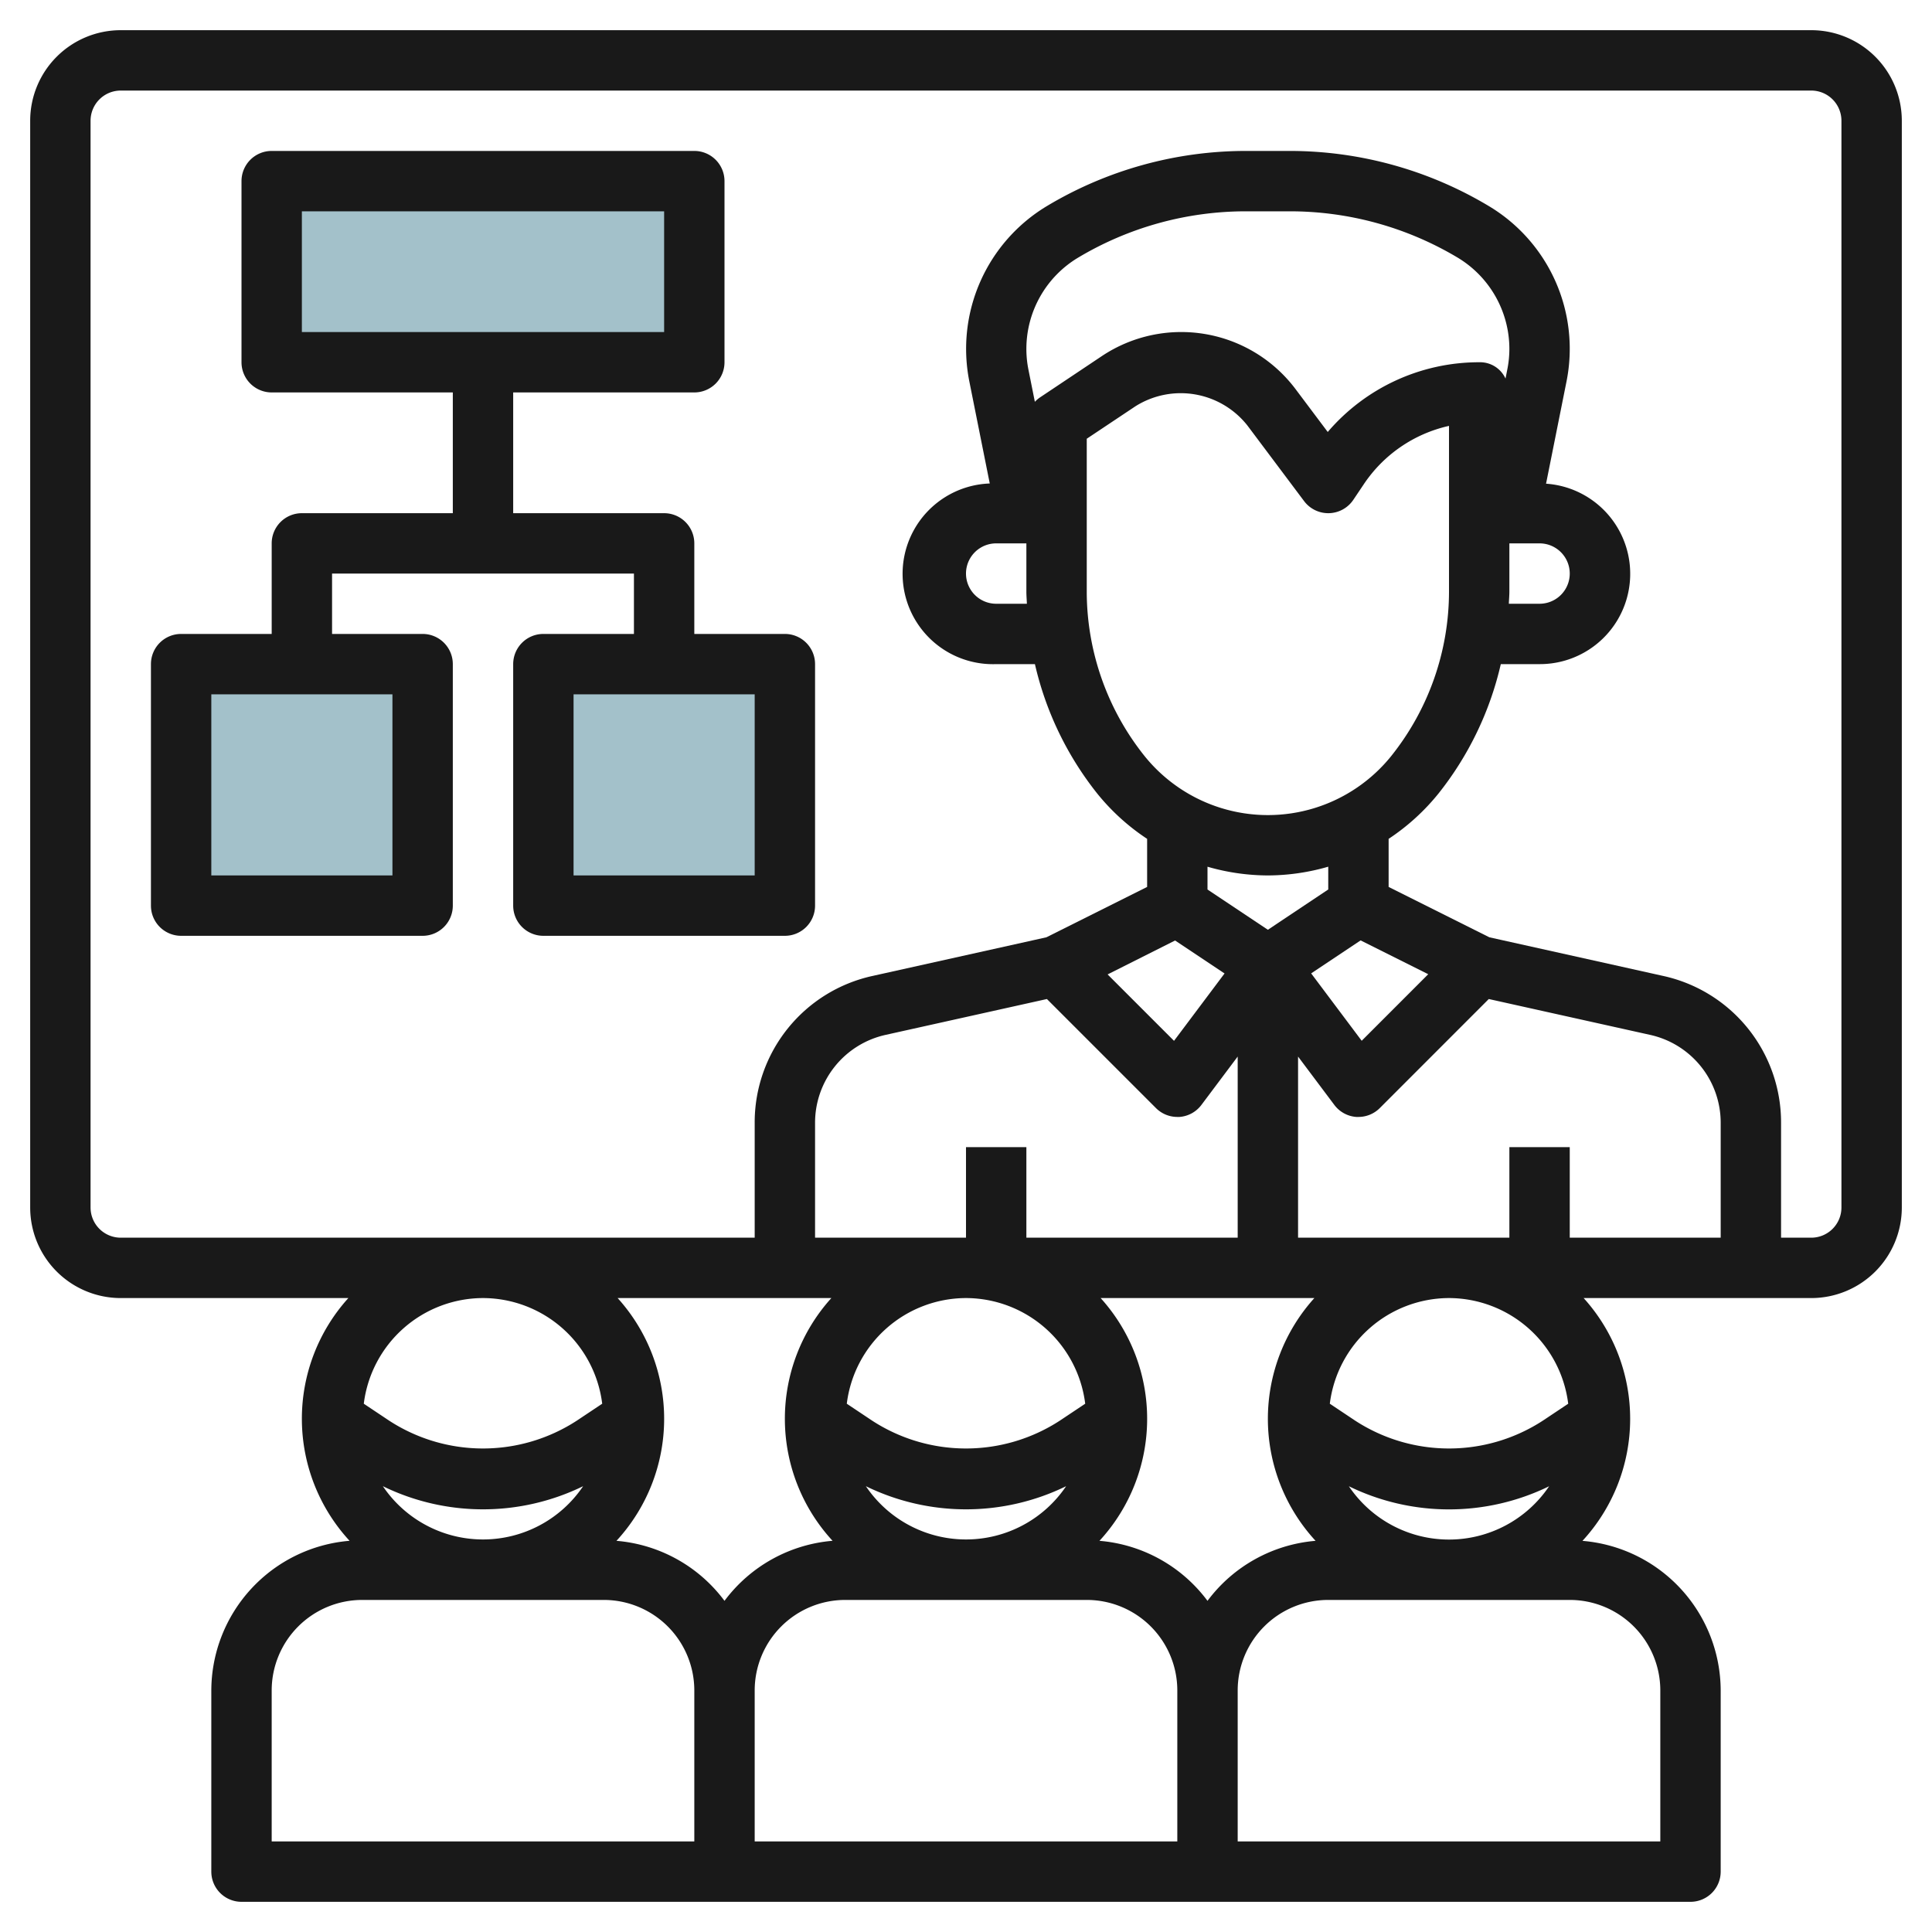
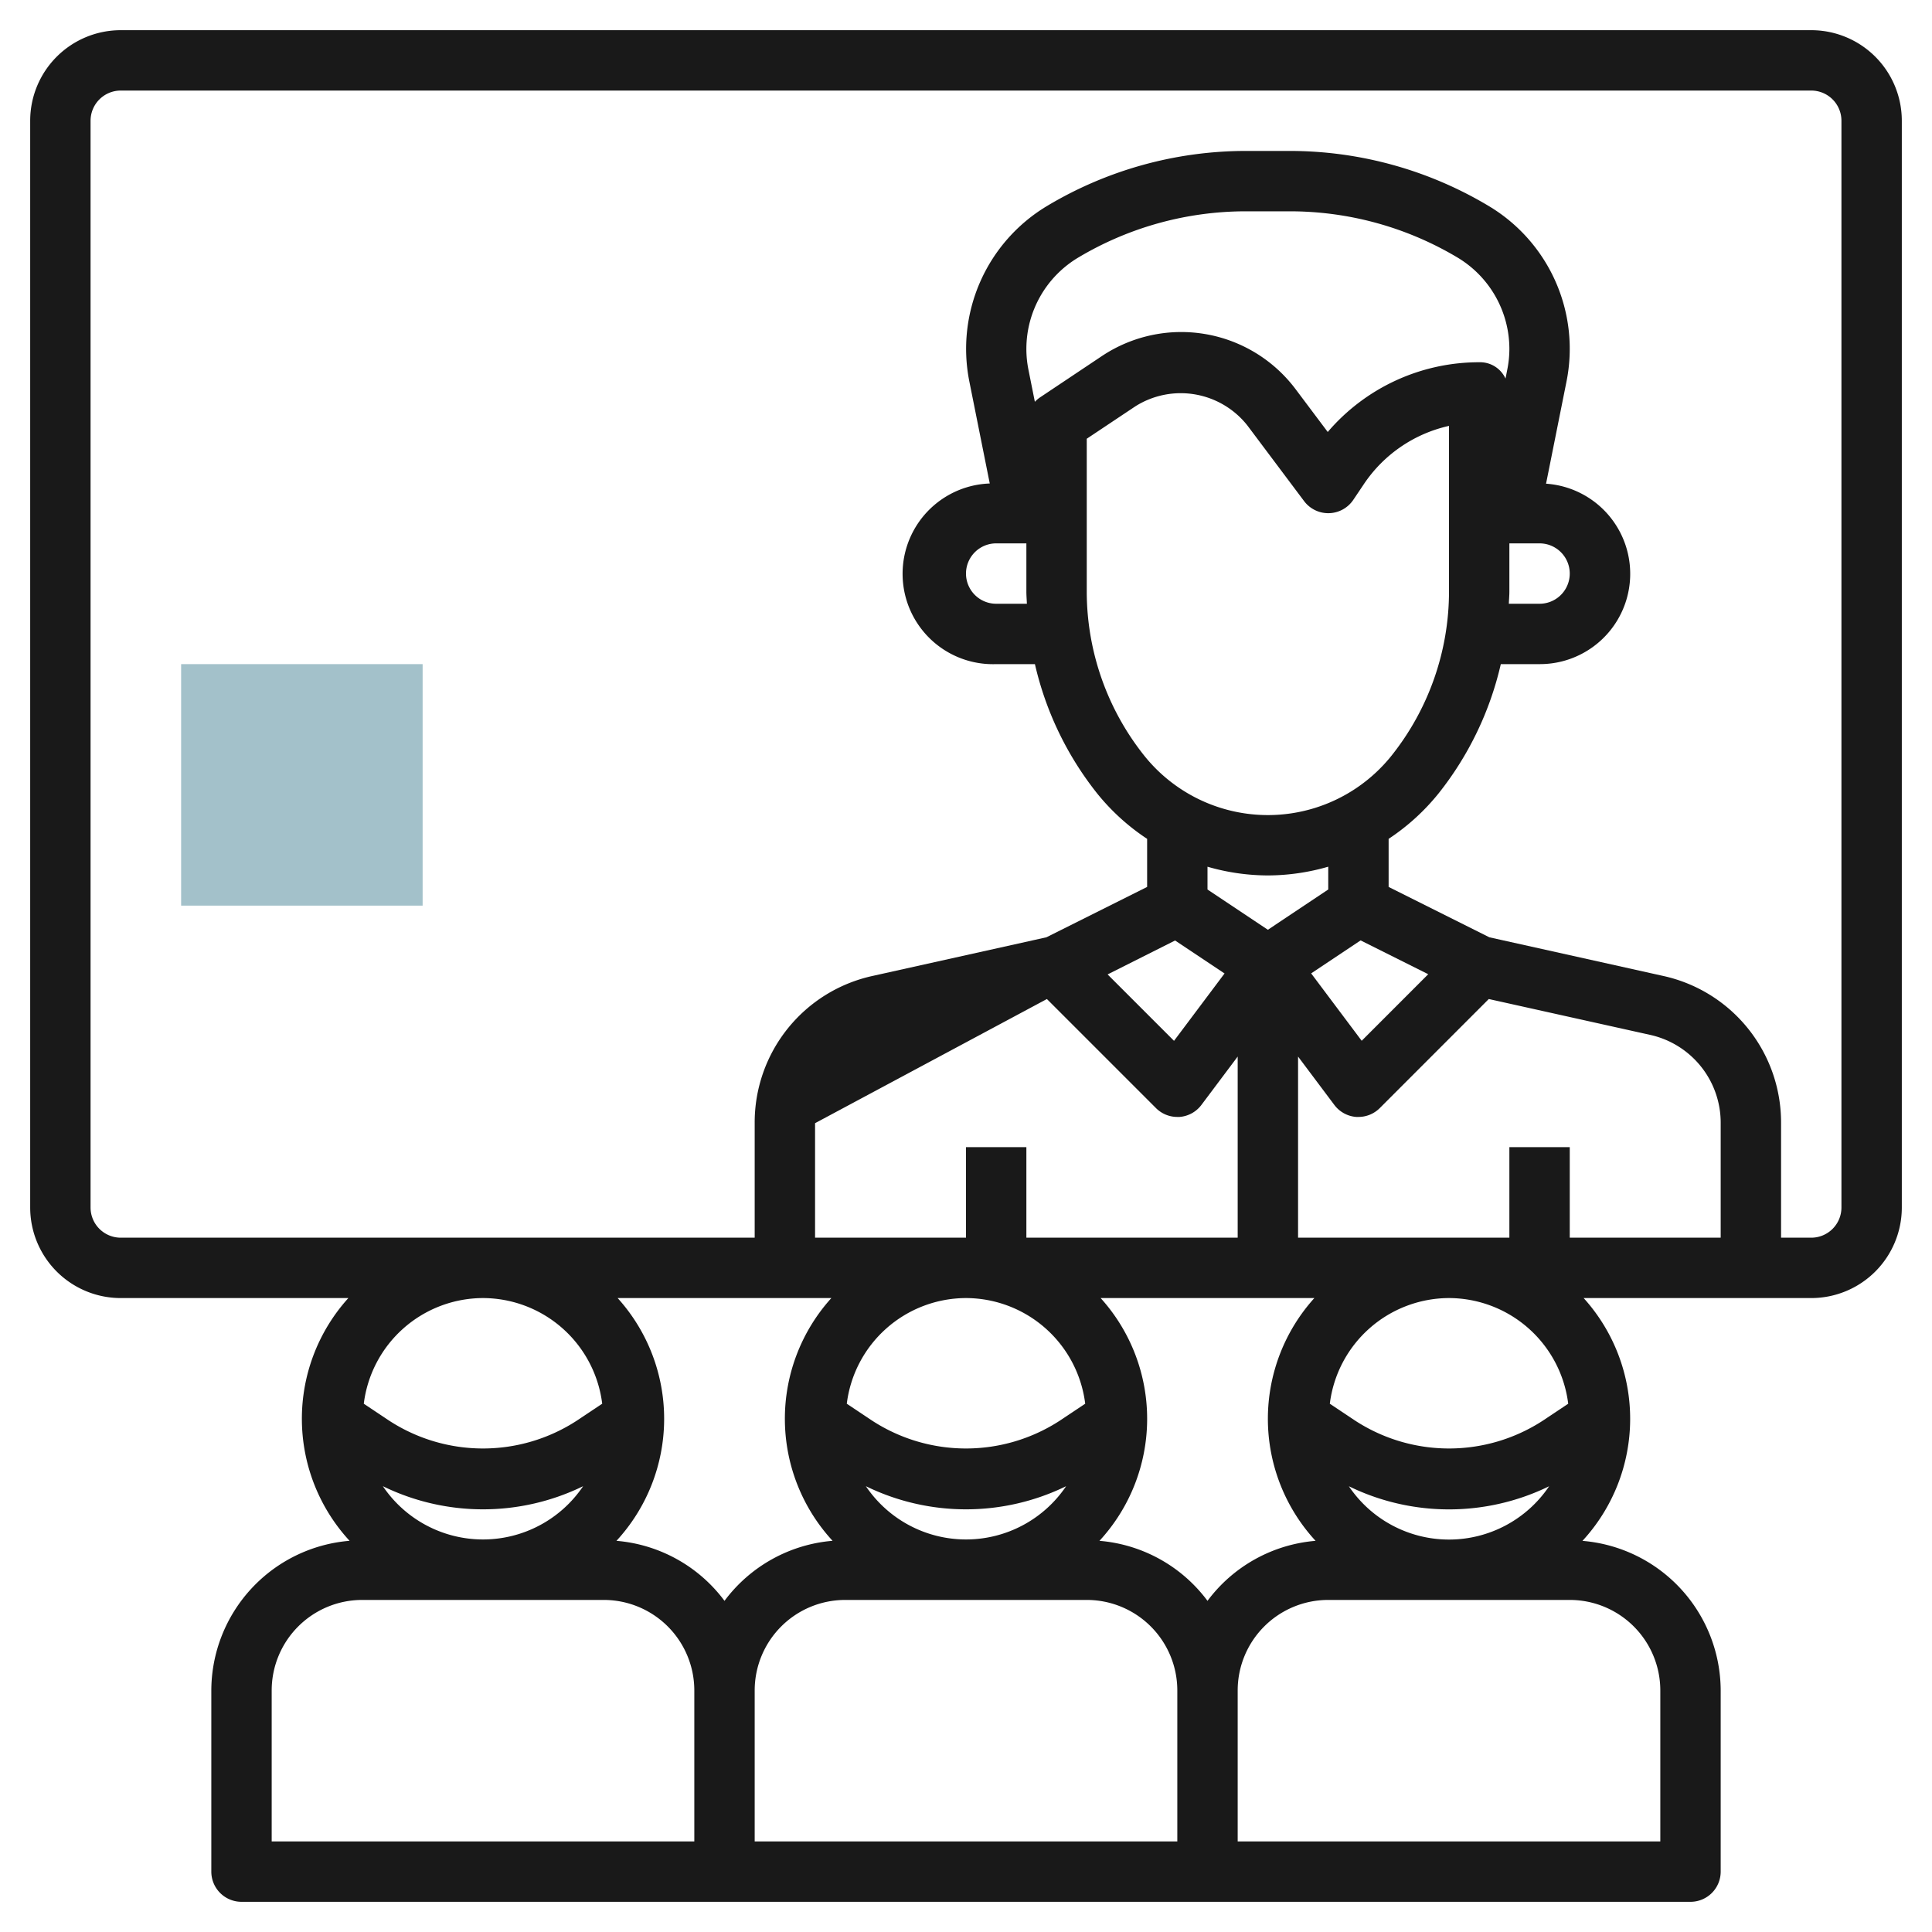
<svg xmlns="http://www.w3.org/2000/svg" id="Layer_3" data-name="Layer 3" viewBox="0 0 64 64" width="512" height="512">
-   <rect x="9" y="6" width="14" height="6" style="fill:#a3c1ca" />
  <rect x="6" y="22" width="8" height="8" style="fill:#a3c1ca" />
-   <rect x="18" y="22" width="8" height="8" style="fill:#a3c1ca" />
-   <path d="M60,1H4A3,3,0,0,0,1,4V40a3,3,0,0,0,3,3H11.54a5.961,5.961,0,0,0,.04,8.041A4.989,4.989,0,0,0,7,56v6a1,1,0,0,0,1,1H56a1,1,0,0,0,1-1V56a4.988,4.988,0,0,0-4.579-4.957A5.962,5.962,0,0,0,52.46,43H60a3,3,0,0,0,3-3V4A3,3,0,0,0,60,1ZM16.01,43a3.991,3.991,0,0,1,3.939,3.5l-.84.56a5.7,5.7,0,0,1-6.219,0l-.839-.56A3.99,3.99,0,0,1,15.99,43Zm18.67-9.906,3.612,3.612A1,1,0,0,0,39,37c.024,0,.047,0,.071,0a1,1,0,0,0,.729-.4L41,35v6H34V38H32v3H27V37.207a2.982,2.982,0,0,1,2.349-2.928ZM34,19.6c0,.134.012.267.017.4H33a1,1,0,1,1,0-2h1Zm.445-6.431a1.06,1.06,0,0,0-.164.141l-.213-1.066A3.484,3.484,0,0,1,34,11.552a3.526,3.526,0,0,1,1.7-3.009A10.827,10.827,0,0,1,41.278,7h1.444A10.831,10.831,0,0,1,48.3,8.542a3.532,3.532,0,0,1,1.7,3.01,3.485,3.485,0,0,1-.069.689l-.059.3A.926.926,0,0,0,49,12h0a6.593,6.593,0,0,0-5.017,2.31L42.92,12.894a4.738,4.738,0,0,0-6.417-1.1ZM50,19.6V18h1a1,1,0,1,1,0,2H49.982C49.987,19.864,50,19.731,50,19.6ZM37.612,13.459a2.814,2.814,0,0,1,3.709.635L43.2,16.6a1,1,0,0,0,1.632-.045l.336-.5A4.6,4.6,0,0,1,48,14.108V19.6a8.736,8.736,0,0,1-1.906,5.435,5.245,5.245,0,0,1-8.187,0A8.737,8.737,0,0,1,36,19.6V14.534ZM49.318,33.094l5.333,1.185A2.981,2.981,0,0,1,57,37.208V41H52V38H50v3H43V35l1.2,1.6a1,1,0,0,0,.729.4c.024,0,.047,0,.071,0a1,1,0,0,0,.707-.293ZM48,51a4,4,0,0,1-3.317-1.766,7.56,7.56,0,0,0,6.634,0A4,4,0,0,1,48,51Zm-6-4a5.964,5.964,0,0,0,1.58,4.042A4.978,4.978,0,0,0,40,53.03a4.97,4.97,0,0,0-3.579-1.988A5.962,5.962,0,0,0,36.46,43h7.08A5.969,5.969,0,0,0,42,47Zm-9.99-4a3.991,3.991,0,0,1,3.939,3.5l-.84.56a5.7,5.7,0,0,1-6.219,0l-.839-.56A3.99,3.99,0,0,1,31.99,43Zm-3.327,6.232a7.56,7.56,0,0,0,6.634,0,4,4,0,0,1-6.634,0ZM45.108,34.477l-1.674-2.232,1.638-1.093,2.24,1.12ZM42,29a7.248,7.248,0,0,0,2-.29v.755L42,30.8l-2-1.334v-.755A7.25,7.25,0,0,0,42,29Zm-3.073,2.155,1.638,1.092-1.674,2.232-2.2-2.2ZM27.54,43a5.961,5.961,0,0,0,.04,8.041A4.978,4.978,0,0,0,24,53.03a4.97,4.97,0,0,0-3.579-1.988A5.962,5.962,0,0,0,20.46,43ZM12.683,49.232a7.56,7.56,0,0,0,6.634,0,4,4,0,0,1-6.634,0ZM9,61V56a3,3,0,0,1,3-3h8a3,3,0,0,1,3,3v5Zm16,0V56a3,3,0,0,1,3-3h8a3,3,0,0,1,3,3v5Zm30-5v5H41V56a3,3,0,0,1,3-3h8A3,3,0,0,1,55,56Zm-3.05-9.5-.84.56a5.7,5.7,0,0,1-6.219,0l-.839-.56A3.99,3.99,0,0,1,47.99,43h.02A3.991,3.991,0,0,1,51.949,46.5ZM61,40a1,1,0,0,1-1,1H59V37.207a4.969,4.969,0,0,0-3.915-4.88l-5.748-1.278L46,29.381V27.788a7.253,7.253,0,0,0,1.656-1.507A10.74,10.74,0,0,0,49.716,22H51a2.992,2.992,0,0,0,.215-5.977l.678-3.388a5.51,5.51,0,0,0-2.569-5.806A12.836,12.836,0,0,0,42.721,5H41.277a12.836,12.836,0,0,0-6.6,1.828,5.518,5.518,0,0,0-2.568,5.8l.678,3.388A2.992,2.992,0,0,0,33,22h1.283a10.74,10.74,0,0,0,2.061,4.283A7.253,7.253,0,0,0,38,27.788v1.593l-3.336,1.668-5.749,1.278A4.968,4.968,0,0,0,25,37.207V41H4a1,1,0,0,1-1-1V4A1,1,0,0,1,4,3H60a1,1,0,0,1,1,1Z" style="fill:#191919" />
-   <path d="M26,21H23V18a1,1,0,0,0-1-1H17V13h6a1,1,0,0,0,1-1V6a1,1,0,0,0-1-1H9A1,1,0,0,0,8,6v6a1,1,0,0,0,1,1h6v4H10a1,1,0,0,0-1,1v3H6a1,1,0,0,0-1,1v8a1,1,0,0,0,1,1h8a1,1,0,0,0,1-1V22a1,1,0,0,0-1-1H11V19H21v2H18a1,1,0,0,0-1,1v8a1,1,0,0,0,1,1h8a1,1,0,0,0,1-1V22A1,1,0,0,0,26,21ZM10,7H22v4H10Zm3,22H7V23h6Zm12,0H19V23h6Z" style="fill:#191919" />
+   <path d="M60,1H4A3,3,0,0,0,1,4V40a3,3,0,0,0,3,3H11.54a5.961,5.961,0,0,0,.04,8.041A4.989,4.989,0,0,0,7,56v6a1,1,0,0,0,1,1H56a1,1,0,0,0,1-1V56a4.988,4.988,0,0,0-4.579-4.957A5.962,5.962,0,0,0,52.46,43H60a3,3,0,0,0,3-3V4A3,3,0,0,0,60,1ZM16.01,43a3.991,3.991,0,0,1,3.939,3.5l-.84.56a5.7,5.7,0,0,1-6.219,0l-.839-.56A3.99,3.99,0,0,1,15.99,43Zm18.67-9.906,3.612,3.612A1,1,0,0,0,39,37c.024,0,.047,0,.071,0a1,1,0,0,0,.729-.4L41,35v6H34V38H32v3H27V37.207ZM34,19.6c0,.134.012.267.017.4H33a1,1,0,1,1,0-2h1Zm.445-6.431a1.06,1.06,0,0,0-.164.141l-.213-1.066A3.484,3.484,0,0,1,34,11.552a3.526,3.526,0,0,1,1.7-3.009A10.827,10.827,0,0,1,41.278,7h1.444A10.831,10.831,0,0,1,48.3,8.542a3.532,3.532,0,0,1,1.7,3.01,3.485,3.485,0,0,1-.069.689l-.059.3A.926.926,0,0,0,49,12h0a6.593,6.593,0,0,0-5.017,2.31L42.92,12.894a4.738,4.738,0,0,0-6.417-1.1ZM50,19.6V18h1a1,1,0,1,1,0,2H49.982C49.987,19.864,50,19.731,50,19.6ZM37.612,13.459a2.814,2.814,0,0,1,3.709.635L43.2,16.6a1,1,0,0,0,1.632-.045l.336-.5A4.6,4.6,0,0,1,48,14.108V19.6a8.736,8.736,0,0,1-1.906,5.435,5.245,5.245,0,0,1-8.187,0A8.737,8.737,0,0,1,36,19.6V14.534ZM49.318,33.094l5.333,1.185A2.981,2.981,0,0,1,57,37.208V41H52V38H50v3H43V35l1.2,1.6a1,1,0,0,0,.729.4c.024,0,.047,0,.071,0a1,1,0,0,0,.707-.293ZM48,51a4,4,0,0,1-3.317-1.766,7.56,7.56,0,0,0,6.634,0A4,4,0,0,1,48,51Zm-6-4a5.964,5.964,0,0,0,1.58,4.042A4.978,4.978,0,0,0,40,53.03a4.97,4.97,0,0,0-3.579-1.988A5.962,5.962,0,0,0,36.46,43h7.08A5.969,5.969,0,0,0,42,47Zm-9.99-4a3.991,3.991,0,0,1,3.939,3.5l-.84.56a5.7,5.7,0,0,1-6.219,0l-.839-.56A3.99,3.99,0,0,1,31.99,43Zm-3.327,6.232a7.56,7.56,0,0,0,6.634,0,4,4,0,0,1-6.634,0ZM45.108,34.477l-1.674-2.232,1.638-1.093,2.24,1.12ZM42,29a7.248,7.248,0,0,0,2-.29v.755L42,30.8l-2-1.334v-.755A7.25,7.25,0,0,0,42,29Zm-3.073,2.155,1.638,1.092-1.674,2.232-2.2-2.2ZM27.54,43a5.961,5.961,0,0,0,.04,8.041A4.978,4.978,0,0,0,24,53.03a4.97,4.97,0,0,0-3.579-1.988A5.962,5.962,0,0,0,20.46,43ZM12.683,49.232a7.56,7.56,0,0,0,6.634,0,4,4,0,0,1-6.634,0ZM9,61V56a3,3,0,0,1,3-3h8a3,3,0,0,1,3,3v5Zm16,0V56a3,3,0,0,1,3-3h8a3,3,0,0,1,3,3v5Zm30-5v5H41V56a3,3,0,0,1,3-3h8A3,3,0,0,1,55,56Zm-3.05-9.5-.84.56a5.7,5.7,0,0,1-6.219,0l-.839-.56A3.99,3.99,0,0,1,47.99,43h.02A3.991,3.991,0,0,1,51.949,46.5ZM61,40a1,1,0,0,1-1,1H59V37.207a4.969,4.969,0,0,0-3.915-4.88l-5.748-1.278L46,29.381V27.788a7.253,7.253,0,0,0,1.656-1.507A10.74,10.74,0,0,0,49.716,22H51a2.992,2.992,0,0,0,.215-5.977l.678-3.388a5.51,5.51,0,0,0-2.569-5.806A12.836,12.836,0,0,0,42.721,5H41.277a12.836,12.836,0,0,0-6.6,1.828,5.518,5.518,0,0,0-2.568,5.8l.678,3.388A2.992,2.992,0,0,0,33,22h1.283a10.74,10.74,0,0,0,2.061,4.283A7.253,7.253,0,0,0,38,27.788v1.593l-3.336,1.668-5.749,1.278A4.968,4.968,0,0,0,25,37.207V41H4a1,1,0,0,1-1-1V4A1,1,0,0,1,4,3H60a1,1,0,0,1,1,1Z" style="fill:#191919" />
</svg>